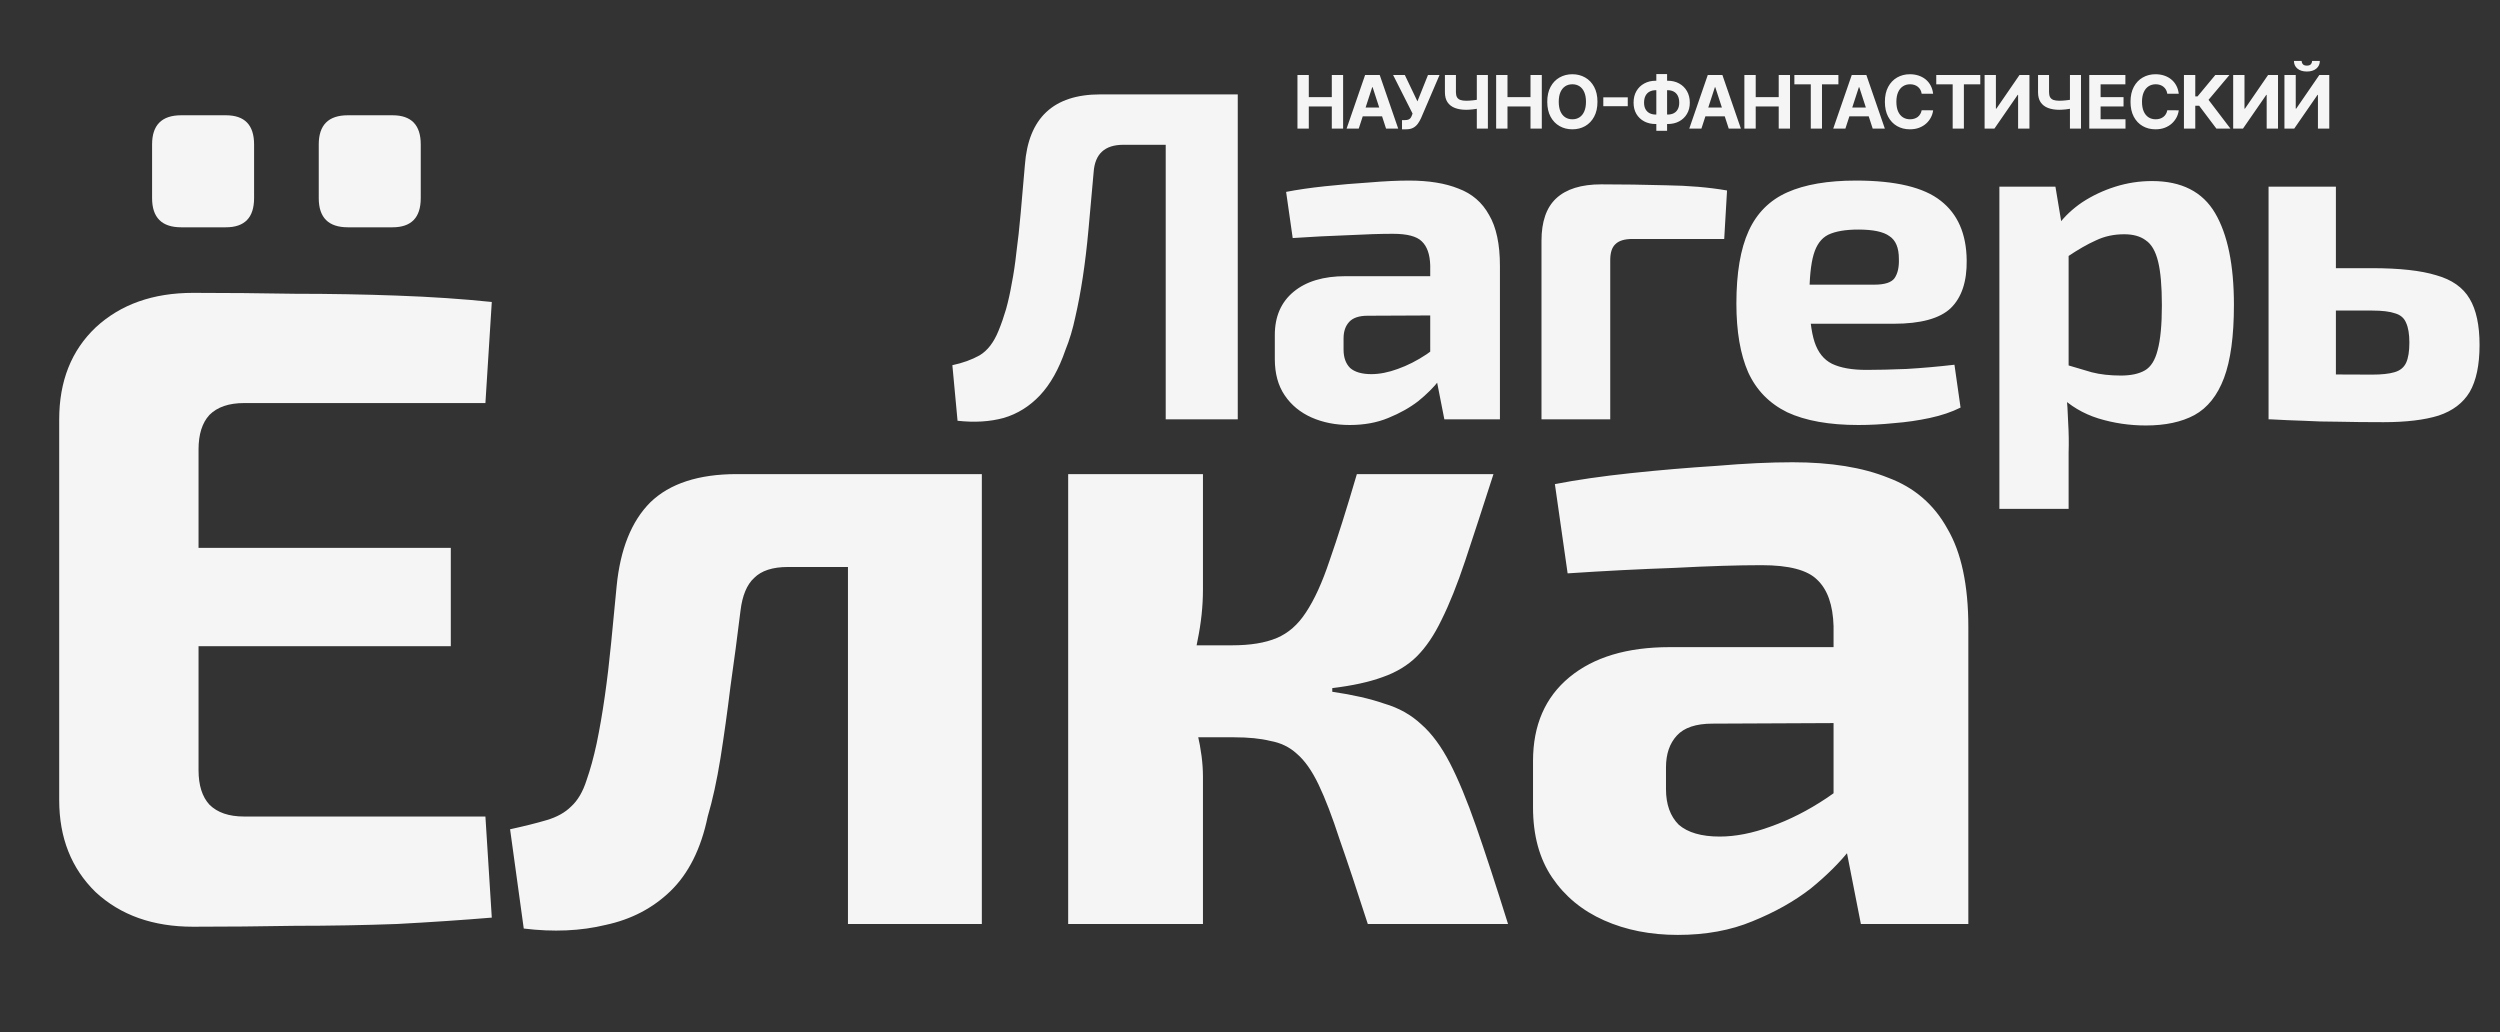
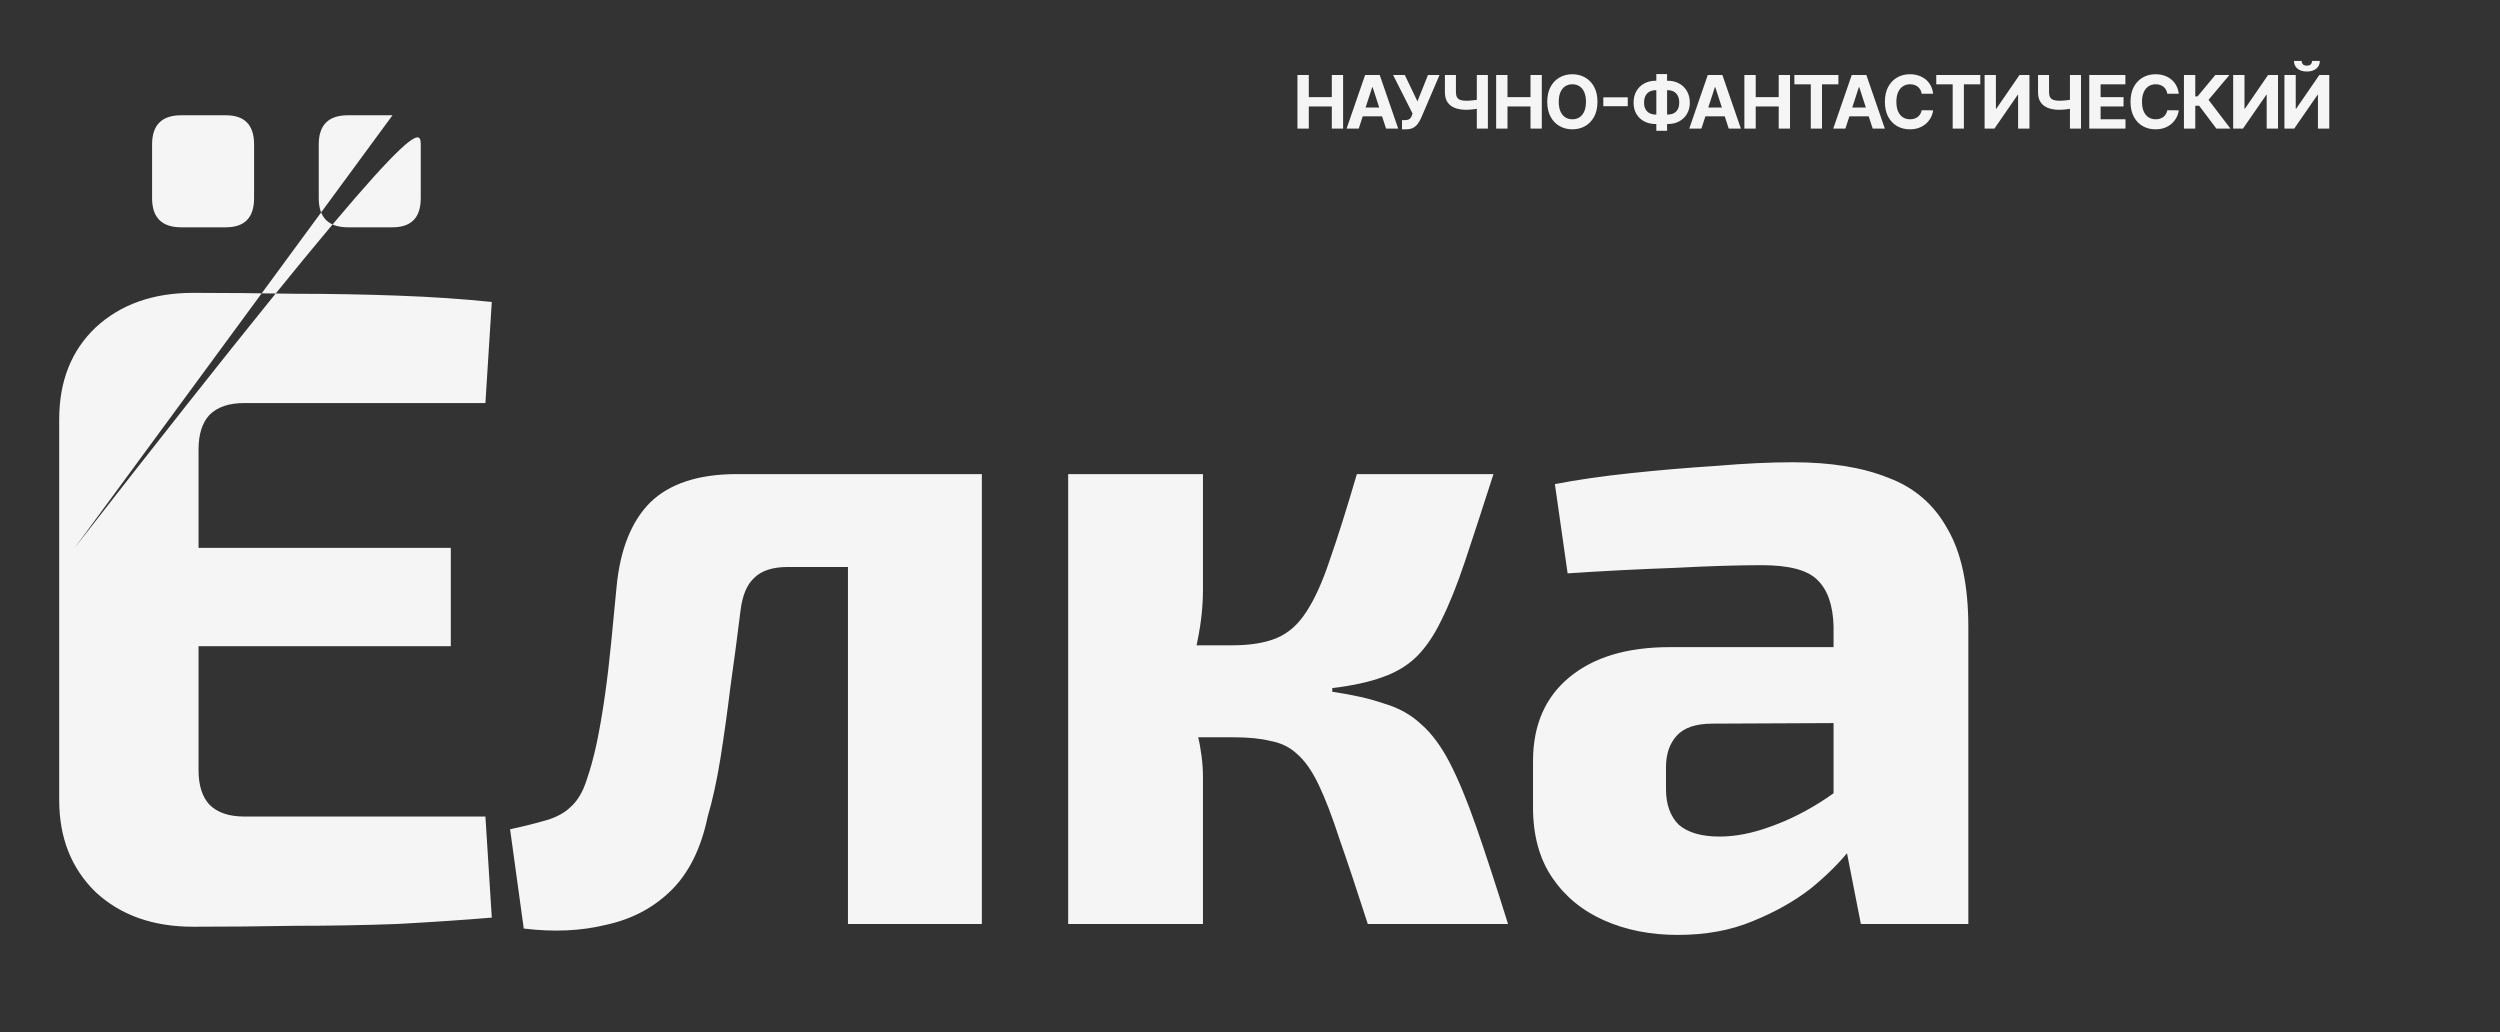
<svg xmlns="http://www.w3.org/2000/svg" viewBox="0 0 200.00 82.58" data-guides="{&quot;vertical&quot;:[],&quot;horizontal&quot;:[]}">
  <rect x="0" y="0" width="200.00" height="82.58" fill="#333333" stroke="none" />
  <defs />
-   <path fill="#f5f5f5" stroke="none" fill-opacity="1" stroke-width="1" stroke-opacity="1" id="tSvgc239e62d68" title="Path 1" d="M15.446 23.429C18.117 23.429 20.837 23.454 23.605 23.502C26.374 23.502 29.094 23.551 31.765 23.648C34.486 23.745 37.011 23.915 39.343 24.158C39.173 26.854 39.003 29.549 38.833 32.245C32.397 32.245 25.961 32.245 19.526 32.245C18.311 32.245 17.389 32.561 16.757 33.192C16.174 33.824 15.883 34.746 15.883 35.961C15.883 44.509 15.883 53.058 15.883 61.606C15.883 62.821 16.174 63.743 16.757 64.375C17.389 65.006 18.311 65.322 19.526 65.322C25.961 65.322 32.397 65.322 38.833 65.322C39.003 68.018 39.173 70.713 39.343 73.409C37.011 73.603 34.486 73.773 31.765 73.919C29.094 74.016 26.374 74.065 23.605 74.065C20.837 74.113 18.117 74.138 15.446 74.138C12.24 74.138 9.641 73.215 7.65 71.369C5.707 69.475 4.736 67.022 4.736 64.01C4.736 53.859 4.736 43.708 4.736 33.556C4.736 30.496 5.707 28.044 7.65 26.198C9.641 24.352 12.24 23.429 15.446 23.429ZM5.974 43.829C16.004 43.829 26.034 43.829 36.064 43.829C36.064 46.452 36.064 49.075 36.064 51.698C26.034 51.698 16.004 51.698 5.974 51.698C5.974 49.075 5.974 46.452 5.974 43.829ZM31.401 9.222C32.907 9.222 33.66 9.999 33.66 11.554C33.66 12.986 33.66 14.419 33.66 15.852C33.66 17.407 32.907 18.184 31.401 18.184C30.211 18.184 29.021 18.184 27.831 18.184C26.277 18.184 25.5 17.407 25.5 15.852C25.5 14.419 25.5 12.986 25.5 11.554C25.5 9.999 26.277 9.222 27.831 9.222C29.021 9.222 30.211 9.222 31.401 9.222ZM18.069 9.222C19.574 9.222 20.327 9.999 20.327 11.554C20.327 12.986 20.327 14.419 20.327 15.852C20.327 17.407 19.574 18.184 18.069 18.184C16.878 18.184 15.688 18.184 14.498 18.184C12.944 18.184 12.167 17.407 12.167 15.852C12.167 14.419 12.167 12.986 12.167 11.554C12.167 9.999 12.944 9.222 14.498 9.222C15.688 9.222 16.878 9.222 18.069 9.222ZM77.6 37.928C77.6 40.405 77.6 42.882 77.6 45.359C72.743 45.359 67.886 45.359 63.029 45.359C61.814 45.359 60.916 45.651 60.333 46.233C59.75 46.768 59.386 47.642 59.24 48.856C58.997 50.848 58.73 52.863 58.439 54.903C58.196 56.895 57.928 58.813 57.637 60.659C57.346 62.456 57.006 64.01 56.617 65.322C56.083 67.896 55.087 69.888 53.63 71.296C52.221 72.656 50.497 73.555 48.457 73.992C46.466 74.478 44.28 74.575 41.9 74.283C41.536 71.636 41.172 68.989 40.807 66.342C41.924 66.099 42.896 65.856 43.721 65.613C44.547 65.371 45.203 65.006 45.689 64.521C46.223 64.035 46.636 63.331 46.927 62.408C47.219 61.582 47.486 60.611 47.728 59.493C47.971 58.328 48.19 57.065 48.384 55.705C48.579 54.345 48.748 52.912 48.894 51.406C49.04 49.901 49.186 48.395 49.331 46.889C49.623 43.926 50.521 41.692 52.027 40.186C53.581 38.681 55.889 37.928 58.949 37.928C65.166 37.928 71.383 37.928 77.6 37.928ZM78.547 37.928C78.547 49.925 78.547 61.922 78.547 73.919C74.977 73.919 71.407 73.919 67.837 73.919C67.837 61.922 67.837 49.925 67.837 37.928C71.407 37.928 74.977 37.928 78.547 37.928ZM119.478 37.928C118.603 40.648 117.851 42.955 117.219 44.849C116.588 46.743 115.956 48.322 115.325 49.585C114.742 50.799 114.086 51.771 113.358 52.499C112.629 53.228 111.706 53.786 110.589 54.175C109.521 54.563 108.185 54.855 106.582 55.049C106.582 55.146 106.582 55.243 106.582 55.341C108.233 55.583 109.618 55.899 110.735 56.288C111.9 56.628 112.896 57.186 113.722 57.963C114.548 58.692 115.3 59.712 115.981 61.023C116.66 62.335 117.365 64.035 118.093 66.123C118.822 68.212 119.672 70.811 120.643 73.919C116.903 73.919 113.163 73.919 109.424 73.919C108.549 71.199 107.796 68.94 107.165 67.143C106.582 65.346 106.023 63.889 105.489 62.772C104.955 61.655 104.372 60.829 103.741 60.295C103.158 59.761 102.454 59.421 101.628 59.275C100.851 59.081 99.879 58.983 98.713 58.983C98.665 56.531 98.616 54.078 98.568 51.625C100.025 51.625 101.215 51.431 102.138 51.042C103.061 50.654 103.838 49.974 104.469 49.002C105.149 47.982 105.781 46.598 106.364 44.849C106.995 43.052 107.724 40.745 108.549 37.928C112.192 37.928 115.835 37.928 119.478 37.928ZM96.236 37.928C96.236 41.012 96.236 44.096 96.236 47.181C96.236 48.492 96.091 49.852 95.799 51.261C95.556 52.621 95.192 53.883 94.706 55.049C95.144 56.166 95.508 57.381 95.799 58.692C96.091 59.955 96.236 61.096 96.236 62.116C96.236 66.05 96.236 69.985 96.236 73.919C92.642 73.919 89.048 73.919 85.454 73.919C85.454 61.922 85.454 49.925 85.454 37.928C89.048 37.928 92.642 37.928 96.236 37.928ZM101.409 51.625C101.409 54.078 101.409 56.531 101.409 58.983C98.786 58.983 96.163 58.983 93.541 58.983C93.541 56.531 93.541 54.078 93.541 51.625C96.163 51.625 98.786 51.625 101.409 51.625ZM143.406 36.981C146.466 36.981 149.016 37.394 151.055 38.219C153.144 38.996 154.723 40.356 155.792 42.299C156.908 44.194 157.467 46.816 157.467 50.168C157.467 58.085 157.467 66.002 157.467 73.919C154.601 73.919 151.736 73.919 148.87 73.919C148.36 71.32 147.85 68.722 147.341 66.123C147.122 65.759 146.904 65.395 146.685 65.031C146.685 60.052 146.685 55.073 146.685 50.095C146.636 48.395 146.199 47.156 145.373 46.379C144.596 45.602 143.115 45.214 140.929 45.214C139.035 45.214 136.703 45.286 133.934 45.432C131.167 45.529 128.325 45.675 125.41 45.869C125.07 43.489 124.731 41.109 124.391 38.729C126.139 38.389 128.155 38.098 130.437 37.855C132.72 37.612 135.003 37.418 137.286 37.272C139.569 37.078 141.609 36.981 143.406 36.981ZM153.023 51.771C152.999 53.786 152.974 55.802 152.95 57.818C147.631 57.842 142.313 57.866 136.995 57.891C135.683 57.891 134.736 58.206 134.154 58.838C133.57 59.469 133.279 60.319 133.279 61.388C133.279 61.971 133.279 62.553 133.279 63.136C133.279 64.35 133.619 65.298 134.299 65.978C135.027 66.609 136.12 66.925 137.578 66.925C138.84 66.925 140.2 66.658 141.658 66.123C143.163 65.589 144.645 64.836 146.102 63.865C147.559 62.893 148.846 61.752 149.963 60.441C149.963 61.995 149.963 63.549 149.963 65.103C149.574 65.832 148.943 66.755 148.068 67.872C147.243 68.94 146.174 70.009 144.863 71.078C143.552 72.098 141.997 72.972 140.2 73.7C138.452 74.429 136.461 74.793 134.226 74.793C132.04 74.793 130.073 74.405 128.325 73.628C126.576 72.85 125.192 71.709 124.172 70.203C123.152 68.698 122.642 66.828 122.642 64.593C122.642 63.355 122.642 62.116 122.642 60.878C122.642 58.012 123.613 55.778 125.556 54.175C127.499 52.572 130.17 51.771 133.57 51.771C140.055 51.771 146.539 51.771 153.023 51.771Z" />
+   <path fill="#f5f5f5" stroke="none" fill-opacity="1" stroke-width="1" stroke-opacity="1" id="tSvgc239e62d68" title="Path 1" d="M15.446 23.429C18.117 23.429 20.837 23.454 23.605 23.502C26.374 23.502 29.094 23.551 31.765 23.648C34.486 23.745 37.011 23.915 39.343 24.158C39.173 26.854 39.003 29.549 38.833 32.245C32.397 32.245 25.961 32.245 19.526 32.245C18.311 32.245 17.389 32.561 16.757 33.192C16.174 33.824 15.883 34.746 15.883 35.961C15.883 44.509 15.883 53.058 15.883 61.606C15.883 62.821 16.174 63.743 16.757 64.375C17.389 65.006 18.311 65.322 19.526 65.322C25.961 65.322 32.397 65.322 38.833 65.322C39.003 68.018 39.173 70.713 39.343 73.409C37.011 73.603 34.486 73.773 31.765 73.919C29.094 74.016 26.374 74.065 23.605 74.065C20.837 74.113 18.117 74.138 15.446 74.138C12.24 74.138 9.641 73.215 7.65 71.369C5.707 69.475 4.736 67.022 4.736 64.01C4.736 53.859 4.736 43.708 4.736 33.556C4.736 30.496 5.707 28.044 7.65 26.198C9.641 24.352 12.24 23.429 15.446 23.429ZM5.974 43.829C16.004 43.829 26.034 43.829 36.064 43.829C36.064 46.452 36.064 49.075 36.064 51.698C26.034 51.698 16.004 51.698 5.974 51.698C5.974 49.075 5.974 46.452 5.974 43.829ZC32.907 9.222 33.66 9.999 33.66 11.554C33.66 12.986 33.66 14.419 33.66 15.852C33.66 17.407 32.907 18.184 31.401 18.184C30.211 18.184 29.021 18.184 27.831 18.184C26.277 18.184 25.5 17.407 25.5 15.852C25.5 14.419 25.5 12.986 25.5 11.554C25.5 9.999 26.277 9.222 27.831 9.222C29.021 9.222 30.211 9.222 31.401 9.222ZM18.069 9.222C19.574 9.222 20.327 9.999 20.327 11.554C20.327 12.986 20.327 14.419 20.327 15.852C20.327 17.407 19.574 18.184 18.069 18.184C16.878 18.184 15.688 18.184 14.498 18.184C12.944 18.184 12.167 17.407 12.167 15.852C12.167 14.419 12.167 12.986 12.167 11.554C12.167 9.999 12.944 9.222 14.498 9.222C15.688 9.222 16.878 9.222 18.069 9.222ZM77.6 37.928C77.6 40.405 77.6 42.882 77.6 45.359C72.743 45.359 67.886 45.359 63.029 45.359C61.814 45.359 60.916 45.651 60.333 46.233C59.75 46.768 59.386 47.642 59.24 48.856C58.997 50.848 58.73 52.863 58.439 54.903C58.196 56.895 57.928 58.813 57.637 60.659C57.346 62.456 57.006 64.01 56.617 65.322C56.083 67.896 55.087 69.888 53.63 71.296C52.221 72.656 50.497 73.555 48.457 73.992C46.466 74.478 44.28 74.575 41.9 74.283C41.536 71.636 41.172 68.989 40.807 66.342C41.924 66.099 42.896 65.856 43.721 65.613C44.547 65.371 45.203 65.006 45.689 64.521C46.223 64.035 46.636 63.331 46.927 62.408C47.219 61.582 47.486 60.611 47.728 59.493C47.971 58.328 48.19 57.065 48.384 55.705C48.579 54.345 48.748 52.912 48.894 51.406C49.04 49.901 49.186 48.395 49.331 46.889C49.623 43.926 50.521 41.692 52.027 40.186C53.581 38.681 55.889 37.928 58.949 37.928C65.166 37.928 71.383 37.928 77.6 37.928ZM78.547 37.928C78.547 49.925 78.547 61.922 78.547 73.919C74.977 73.919 71.407 73.919 67.837 73.919C67.837 61.922 67.837 49.925 67.837 37.928C71.407 37.928 74.977 37.928 78.547 37.928ZM119.478 37.928C118.603 40.648 117.851 42.955 117.219 44.849C116.588 46.743 115.956 48.322 115.325 49.585C114.742 50.799 114.086 51.771 113.358 52.499C112.629 53.228 111.706 53.786 110.589 54.175C109.521 54.563 108.185 54.855 106.582 55.049C106.582 55.146 106.582 55.243 106.582 55.341C108.233 55.583 109.618 55.899 110.735 56.288C111.9 56.628 112.896 57.186 113.722 57.963C114.548 58.692 115.3 59.712 115.981 61.023C116.66 62.335 117.365 64.035 118.093 66.123C118.822 68.212 119.672 70.811 120.643 73.919C116.903 73.919 113.163 73.919 109.424 73.919C108.549 71.199 107.796 68.94 107.165 67.143C106.582 65.346 106.023 63.889 105.489 62.772C104.955 61.655 104.372 60.829 103.741 60.295C103.158 59.761 102.454 59.421 101.628 59.275C100.851 59.081 99.879 58.983 98.713 58.983C98.665 56.531 98.616 54.078 98.568 51.625C100.025 51.625 101.215 51.431 102.138 51.042C103.061 50.654 103.838 49.974 104.469 49.002C105.149 47.982 105.781 46.598 106.364 44.849C106.995 43.052 107.724 40.745 108.549 37.928C112.192 37.928 115.835 37.928 119.478 37.928ZM96.236 37.928C96.236 41.012 96.236 44.096 96.236 47.181C96.236 48.492 96.091 49.852 95.799 51.261C95.556 52.621 95.192 53.883 94.706 55.049C95.144 56.166 95.508 57.381 95.799 58.692C96.091 59.955 96.236 61.096 96.236 62.116C96.236 66.05 96.236 69.985 96.236 73.919C92.642 73.919 89.048 73.919 85.454 73.919C85.454 61.922 85.454 49.925 85.454 37.928C89.048 37.928 92.642 37.928 96.236 37.928ZM101.409 51.625C101.409 54.078 101.409 56.531 101.409 58.983C98.786 58.983 96.163 58.983 93.541 58.983C93.541 56.531 93.541 54.078 93.541 51.625C96.163 51.625 98.786 51.625 101.409 51.625ZM143.406 36.981C146.466 36.981 149.016 37.394 151.055 38.219C153.144 38.996 154.723 40.356 155.792 42.299C156.908 44.194 157.467 46.816 157.467 50.168C157.467 58.085 157.467 66.002 157.467 73.919C154.601 73.919 151.736 73.919 148.87 73.919C148.36 71.32 147.85 68.722 147.341 66.123C147.122 65.759 146.904 65.395 146.685 65.031C146.685 60.052 146.685 55.073 146.685 50.095C146.636 48.395 146.199 47.156 145.373 46.379C144.596 45.602 143.115 45.214 140.929 45.214C139.035 45.214 136.703 45.286 133.934 45.432C131.167 45.529 128.325 45.675 125.41 45.869C125.07 43.489 124.731 41.109 124.391 38.729C126.139 38.389 128.155 38.098 130.437 37.855C132.72 37.612 135.003 37.418 137.286 37.272C139.569 37.078 141.609 36.981 143.406 36.981ZM153.023 51.771C152.999 53.786 152.974 55.802 152.95 57.818C147.631 57.842 142.313 57.866 136.995 57.891C135.683 57.891 134.736 58.206 134.154 58.838C133.57 59.469 133.279 60.319 133.279 61.388C133.279 61.971 133.279 62.553 133.279 63.136C133.279 64.35 133.619 65.298 134.299 65.978C135.027 66.609 136.12 66.925 137.578 66.925C138.84 66.925 140.2 66.658 141.658 66.123C143.163 65.589 144.645 64.836 146.102 63.865C147.559 62.893 148.846 61.752 149.963 60.441C149.963 61.995 149.963 63.549 149.963 65.103C149.574 65.832 148.943 66.755 148.068 67.872C147.243 68.94 146.174 70.009 144.863 71.078C143.552 72.098 141.997 72.972 140.2 73.7C138.452 74.429 136.461 74.793 134.226 74.793C132.04 74.793 130.073 74.405 128.325 73.628C126.576 72.85 125.192 71.709 124.172 70.203C123.152 68.698 122.642 66.828 122.642 64.593C122.642 63.355 122.642 62.116 122.642 60.878C122.642 58.012 123.613 55.778 125.556 54.175C127.499 52.572 130.17 51.771 133.57 51.771C140.055 51.771 146.539 51.771 153.023 51.771Z" />
  <path fill="#f5f5f5" stroke="none" fill-opacity="1" stroke-width="1" stroke-opacity="1" id="tSvg3c9ad05ae0" title="Path 2" d="M103.797 10.287C103.797 8.857 103.797 7.428 103.797 5.998C104.099 5.998 104.401 5.998 104.704 5.998C104.704 6.588 104.704 7.178 104.704 7.768C105.317 7.768 105.931 7.768 106.544 7.768C106.544 7.178 106.544 6.588 106.544 5.998C106.846 5.998 107.148 5.998 107.449 5.998C107.449 7.428 107.449 8.857 107.449 10.287C107.148 10.287 106.846 10.287 106.544 10.287C106.544 9.696 106.544 9.106 106.544 8.515C105.931 8.515 105.317 8.515 104.704 8.515C104.704 9.106 104.704 9.696 104.704 10.287C104.401 10.287 104.099 10.287 103.797 10.287ZM108.7 10.287C108.376 10.287 108.052 10.287 107.728 10.287C108.222 8.857 108.715 7.428 109.209 5.998C109.598 5.998 109.988 5.998 110.377 5.998C110.87 7.428 111.363 8.857 111.856 10.287C111.532 10.287 111.208 10.287 110.884 10.287C110.526 9.184 110.168 8.081 109.81 6.978C109.799 6.978 109.788 6.978 109.776 6.978C109.418 8.081 109.059 9.184 108.7 10.287ZM108.639 8.601C109.404 8.601 110.169 8.601 110.934 8.601C110.934 8.837 110.934 9.073 110.934 9.309C110.169 9.309 109.404 9.309 108.639 9.309C108.639 9.073 108.639 8.837 108.639 8.601ZM112.161 10.345C112.161 10.1 112.161 9.854 112.161 9.608C112.239 9.608 112.316 9.608 112.394 9.608C112.51 9.608 112.603 9.594 112.674 9.566C112.746 9.537 112.802 9.495 112.844 9.439C112.887 9.382 112.924 9.31 112.953 9.225C112.97 9.178 112.988 9.132 113.005 9.085C112.486 8.056 111.967 7.027 111.447 5.998C111.76 5.998 112.073 5.998 112.385 5.998C112.722 6.702 113.058 7.405 113.395 8.109C113.676 7.405 113.957 6.702 114.239 5.998C114.547 5.998 114.856 5.998 115.164 5.998C114.671 7.147 114.179 8.296 113.686 9.445C113.615 9.604 113.53 9.752 113.432 9.889C113.336 10.026 113.213 10.136 113.062 10.22C112.911 10.304 112.718 10.345 112.484 10.345C112.376 10.345 112.269 10.345 112.161 10.345ZM115.593 5.998C115.887 5.998 116.18 5.998 116.474 5.998C116.474 6.459 116.474 6.92 116.474 7.38C116.474 7.545 116.503 7.678 116.56 7.778C116.617 7.877 116.706 7.949 116.826 7.994C116.948 8.037 117.103 8.059 117.293 8.059C117.36 8.059 117.439 8.057 117.53 8.052C117.621 8.047 117.714 8.039 117.81 8.029C117.908 8.02 118 8.008 118.087 7.994C118.173 7.98 118.245 7.964 118.302 7.946C118.302 8.184 118.302 8.423 118.302 8.662C118.244 8.681 118.171 8.699 118.083 8.714C117.996 8.728 117.905 8.741 117.808 8.752C117.712 8.762 117.618 8.769 117.528 8.775C117.437 8.78 117.359 8.783 117.293 8.783C116.948 8.783 116.648 8.734 116.393 8.637C116.137 8.538 115.94 8.385 115.8 8.178C115.662 7.971 115.593 7.705 115.593 7.38C115.593 6.92 115.593 6.459 115.593 5.998ZM118.145 5.998C118.441 5.998 118.736 5.998 119.031 5.998C119.031 7.428 119.031 8.857 119.031 10.287C118.736 10.287 118.441 10.287 118.145 10.287C118.145 8.857 118.145 7.428 118.145 5.998ZM119.692 10.287C119.692 8.857 119.692 7.428 119.692 5.998C119.994 5.998 120.297 5.998 120.599 5.998C120.599 6.588 120.599 7.178 120.599 7.768C121.212 7.768 121.826 7.768 122.44 7.768C122.44 7.178 122.44 6.588 122.44 5.998C122.741 5.998 123.043 5.998 123.344 5.998C123.344 7.428 123.344 8.857 123.344 10.287C123.043 10.287 122.741 10.287 122.44 10.287C122.44 9.696 122.44 9.106 122.44 8.515C121.826 8.515 121.212 8.515 120.599 8.515C120.599 9.106 120.599 9.696 120.599 10.287C120.297 10.287 119.994 10.287 119.692 10.287ZM127.797 8.143C127.797 8.61 127.708 9.008 127.531 9.336C127.355 9.664 127.115 9.915 126.811 10.088C126.508 10.26 126.167 10.345 125.789 10.345C125.408 10.345 125.066 10.259 124.763 10.086C124.46 9.913 124.22 9.662 124.044 9.334C123.868 9.006 123.781 8.609 123.781 8.143C123.781 7.675 123.868 7.277 124.044 6.949C124.22 6.621 124.46 6.371 124.763 6.199C125.066 6.026 125.408 5.939 125.789 5.939C126.167 5.939 126.508 6.026 126.811 6.199C127.115 6.371 127.355 6.621 127.531 6.949C127.708 7.277 127.797 7.675 127.797 8.143ZM126.878 8.143C126.878 7.84 126.832 7.584 126.742 7.376C126.652 7.168 126.526 7.01 126.363 6.903C126.199 6.795 126.008 6.742 125.789 6.742C125.57 6.742 125.378 6.795 125.215 6.903C125.052 7.01 124.925 7.168 124.834 7.376C124.745 7.584 124.7 7.84 124.7 8.143C124.7 8.445 124.745 8.701 124.834 8.909C124.925 9.117 125.052 9.275 125.215 9.382C125.378 9.49 125.57 9.543 125.789 9.543C126.008 9.543 126.199 9.49 126.363 9.382C126.526 9.275 126.652 9.117 126.742 8.909C126.832 8.701 126.878 8.445 126.878 8.143ZM130.221 7.789C130.221 8.024 130.221 8.261 130.221 8.496C129.569 8.496 128.916 8.496 128.264 8.496C128.264 8.261 128.264 8.024 128.264 7.789C128.916 7.789 129.569 7.789 130.221 7.789ZM132.457 6.459C132.777 6.459 133.097 6.459 133.417 6.459C133.76 6.459 134.065 6.531 134.329 6.677C134.596 6.822 134.805 7.026 134.956 7.29C135.108 7.553 135.185 7.861 135.185 8.216C135.185 8.559 135.108 8.859 134.956 9.114C134.805 9.37 134.596 9.569 134.329 9.711C134.065 9.852 133.76 9.922 133.417 9.922C133.097 9.922 132.777 9.922 132.457 9.922C132.112 9.922 131.806 9.853 131.541 9.713C131.274 9.572 131.065 9.374 130.912 9.118C130.761 8.863 130.686 8.561 130.686 8.214C130.686 7.859 130.761 7.551 130.913 7.288C131.067 7.024 131.277 6.82 131.544 6.677C131.812 6.531 132.115 6.459 132.457 6.459ZM132.457 7.217C132.274 7.217 132.111 7.254 131.969 7.328C131.83 7.401 131.721 7.511 131.643 7.659C131.565 7.807 131.525 7.992 131.525 8.214C131.525 8.426 131.565 8.602 131.645 8.743C131.726 8.884 131.836 8.99 131.976 9.06C132.115 9.13 132.276 9.164 132.457 9.164C132.779 9.164 133.101 9.164 133.423 9.164C133.605 9.164 133.765 9.129 133.902 9.058C134.04 8.986 134.147 8.88 134.223 8.739C134.299 8.598 134.338 8.424 134.338 8.216C134.338 7.994 134.299 7.809 134.223 7.661C134.147 7.513 134.04 7.402 133.902 7.328C133.765 7.254 133.605 7.217 133.423 7.217C133.101 7.217 132.779 7.217 132.457 7.217ZM133.367 5.923C133.367 7.436 133.367 8.949 133.367 10.463C133.08 10.463 132.793 10.463 132.506 10.463C132.506 8.949 132.506 7.436 132.506 5.923C132.793 5.923 133.08 5.923 133.367 5.923ZM136.113 10.287C135.79 10.287 135.466 10.287 135.142 10.287C135.635 8.857 136.129 7.428 136.622 5.998C137.012 5.998 137.401 5.998 137.791 5.998C138.284 7.428 138.777 8.857 139.27 10.287C138.946 10.287 138.622 10.287 138.298 10.287C137.94 9.184 137.582 8.081 137.223 6.978C137.212 6.978 137.201 6.978 137.19 6.978C136.831 8.081 136.472 9.184 136.113 10.287ZM136.053 8.601C136.818 8.601 137.583 8.601 138.348 8.601C138.348 8.837 138.348 9.073 138.348 9.309C137.583 9.309 136.818 9.309 136.053 9.309C136.053 9.073 136.053 8.837 136.053 8.601ZM139.55 10.287C139.55 8.857 139.55 7.428 139.55 5.998C139.852 5.998 140.154 5.998 140.457 5.998C140.457 6.588 140.457 7.178 140.457 7.768C141.07 7.768 141.683 7.768 142.297 7.768C142.297 7.178 142.297 6.588 142.297 5.998C142.598 5.998 142.9 5.998 143.201 5.998C143.201 7.428 143.201 8.857 143.201 10.287C142.9 10.287 142.598 10.287 142.297 10.287C142.297 9.696 142.297 9.106 142.297 8.515C141.683 8.515 141.07 8.515 140.457 8.515C140.457 9.106 140.457 9.696 140.457 10.287C140.154 10.287 139.852 10.287 139.55 10.287ZM143.55 6.746C143.55 6.497 143.55 6.247 143.55 5.998C144.724 5.998 145.898 5.998 147.072 5.998C147.072 6.247 147.072 6.497 147.072 6.746C146.634 6.746 146.197 6.746 145.759 6.746C145.759 7.926 145.759 9.107 145.759 10.287C145.46 10.287 145.162 10.287 144.863 10.287C144.863 9.107 144.863 7.926 144.863 6.746C144.425 6.746 143.988 6.746 143.55 6.746ZM147.632 10.287C147.308 10.287 146.984 10.287 146.659 10.287C147.153 8.857 147.647 7.428 148.141 5.998C148.53 5.998 148.919 5.998 149.308 5.998C149.801 7.428 150.294 8.857 150.787 10.287C150.463 10.287 150.139 10.287 149.815 10.287C149.458 9.184 149.1 8.081 148.742 6.978C148.731 6.978 148.72 6.978 148.708 6.978C148.35 8.081 147.991 9.184 147.632 10.287ZM147.57 8.601C148.335 8.601 149.101 8.601 149.866 8.601C149.866 8.837 149.866 9.073 149.866 9.309C149.101 9.309 148.335 9.309 147.57 9.309C147.57 9.073 147.57 8.837 147.57 8.601ZM154.65 7.5C154.345 7.5 154.039 7.5 153.733 7.5C153.716 7.381 153.683 7.276 153.631 7.183C153.579 7.09 153.512 7.01 153.431 6.945C153.351 6.879 153.257 6.829 153.151 6.794C153.047 6.759 152.933 6.742 152.809 6.742C152.587 6.742 152.395 6.797 152.23 6.907C152.065 7.016 151.937 7.175 151.846 7.384C151.756 7.592 151.71 7.845 151.71 8.143C151.71 8.448 151.756 8.705 151.846 8.913C151.938 9.121 152.067 9.278 152.231 9.384C152.396 9.49 152.587 9.543 152.804 9.543C152.925 9.543 153.037 9.527 153.141 9.495C153.245 9.463 153.338 9.416 153.419 9.355C153.499 9.292 153.566 9.216 153.619 9.127C153.675 9.037 153.712 8.935 153.733 8.821C154.039 8.822 154.345 8.824 154.65 8.825C154.627 9.022 154.568 9.212 154.472 9.395C154.379 9.576 154.253 9.739 154.093 9.883C153.935 10.025 153.747 10.138 153.528 10.222C153.31 10.304 153.063 10.345 152.788 10.345C152.406 10.345 152.065 10.259 151.763 10.086C151.462 9.913 151.225 9.662 151.05 9.334C150.877 9.006 150.791 8.609 150.791 8.143C150.791 7.675 150.879 7.277 151.054 6.949C151.231 6.621 151.47 6.371 151.77 6.199C152.072 6.026 152.412 5.939 152.788 5.939C153.037 5.939 153.267 5.974 153.48 6.044C153.693 6.114 153.883 6.216 154.048 6.35C154.212 6.483 154.346 6.645 154.449 6.838C154.554 7.03 154.621 7.251 154.65 7.5ZM154.901 6.746C154.901 6.497 154.901 6.247 154.901 5.998C156.075 5.998 157.249 5.998 158.423 5.998C158.423 6.247 158.423 6.497 158.423 6.746C157.986 6.746 157.548 6.746 157.111 6.746C157.111 7.926 157.111 9.107 157.111 10.287C156.812 10.287 156.513 10.287 156.214 10.287C156.214 9.107 156.214 7.926 156.214 6.746C155.776 6.746 155.339 6.746 154.901 6.746ZM158.768 5.998C159.069 5.998 159.371 5.998 159.672 5.998C159.672 6.897 159.672 7.796 159.672 8.695C159.684 8.695 159.696 8.695 159.708 8.695C160.326 7.796 160.944 6.897 161.561 5.998C161.826 5.998 162.09 5.998 162.355 5.998C162.355 7.428 162.355 8.857 162.355 10.287C162.053 10.287 161.75 10.287 161.448 10.287C161.448 9.387 161.448 8.487 161.448 7.588C161.437 7.588 161.427 7.588 161.417 7.588C160.796 8.487 160.175 9.387 159.554 10.287C159.292 10.287 159.03 10.287 158.768 10.287C158.768 8.857 158.768 7.428 158.768 5.998ZM163.043 5.998C163.336 5.998 163.63 5.998 163.924 5.998C163.924 6.459 163.924 6.92 163.924 7.38C163.924 7.545 163.952 7.678 164.009 7.778C164.067 7.877 164.155 7.949 164.275 7.994C164.397 8.037 164.552 8.059 164.742 8.059C164.809 8.059 164.888 8.057 164.979 8.052C165.07 8.047 165.164 8.039 165.259 8.029C165.357 8.02 165.449 8.008 165.536 7.994C165.623 7.98 165.694 7.964 165.752 7.946C165.752 8.184 165.752 8.423 165.752 8.662C165.693 8.681 165.619 8.699 165.532 8.714C165.445 8.728 165.353 8.741 165.258 8.752C165.161 8.762 165.067 8.769 164.977 8.775C164.887 8.78 164.808 8.783 164.742 8.783C164.397 8.783 164.098 8.734 163.843 8.637C163.587 8.538 163.388 8.385 163.249 8.178C163.111 7.971 163.043 7.705 163.043 7.38C163.043 6.92 163.043 6.459 163.043 5.998ZM165.595 5.998C165.89 5.998 166.185 5.998 166.48 5.998C166.48 7.428 166.48 8.857 166.48 10.287C166.185 10.287 165.89 10.287 165.595 10.287C165.595 8.857 165.595 7.428 165.595 5.998ZM167.142 10.287C167.142 8.857 167.142 7.428 167.142 5.998C168.105 5.998 169.068 5.998 170.031 5.998C170.031 6.247 170.031 6.497 170.031 6.746C169.37 6.746 168.709 6.746 168.048 6.746C168.048 7.086 168.048 7.427 168.048 7.768C168.659 7.768 169.271 7.768 169.883 7.768C169.883 8.017 169.883 8.266 169.883 8.515C169.271 8.515 168.659 8.515 168.048 8.515C168.048 8.857 168.048 9.198 168.048 9.539C168.712 9.539 169.376 9.539 170.04 9.539C170.04 9.788 170.04 10.038 170.04 10.287C169.074 10.287 168.108 10.287 167.142 10.287ZM174.301 7.5C173.995 7.5 173.689 7.5 173.383 7.5C173.367 7.381 173.332 7.276 173.28 7.183C173.228 7.09 173.163 7.01 173.081 6.945C173 6.879 172.907 6.829 172.801 6.794C172.697 6.759 172.582 6.742 172.459 6.742C172.237 6.742 172.044 6.797 171.88 6.907C171.715 7.016 171.587 7.175 171.497 7.384C171.405 7.592 171.36 7.845 171.36 8.143C171.36 8.448 171.405 8.705 171.497 8.913C171.588 9.121 171.717 9.278 171.881 9.384C172.047 9.49 172.237 9.543 172.453 9.543C172.574 9.543 172.688 9.527 172.791 9.495C172.895 9.463 172.988 9.416 173.068 9.355C173.15 9.292 173.217 9.216 173.27 9.127C173.324 9.037 173.363 8.935 173.383 8.821C173.689 8.822 173.995 8.824 174.301 8.825C174.276 9.022 174.217 9.212 174.123 9.395C174.028 9.576 173.902 9.739 173.743 9.883C173.586 10.025 173.397 10.138 173.178 10.222C172.96 10.304 172.714 10.345 172.439 10.345C172.057 10.345 171.714 10.259 171.413 10.086C171.112 9.913 170.875 9.662 170.701 9.334C170.528 9.006 170.441 8.609 170.441 8.143C170.441 7.675 170.529 7.277 170.704 6.949C170.881 6.621 171.12 6.371 171.421 6.199C171.723 6.026 172.062 5.939 172.439 5.939C172.688 5.939 172.917 5.974 173.13 6.044C173.343 6.114 173.533 6.216 173.697 6.35C173.862 6.483 173.996 6.645 174.099 6.838C174.204 7.03 174.271 7.251 174.301 7.5ZM177.31 10.287C176.85 9.678 176.391 9.068 175.932 8.459C175.828 8.459 175.725 8.459 175.622 8.459C175.622 9.068 175.622 9.678 175.622 10.287C175.32 10.287 175.017 10.287 174.715 10.287C174.715 8.857 174.715 7.428 174.715 5.998C175.017 5.998 175.32 5.998 175.622 5.998C175.622 6.569 175.622 7.14 175.622 7.711C175.683 7.711 175.743 7.711 175.804 7.711C176.278 7.14 176.753 6.569 177.227 5.998C177.603 5.998 177.98 5.998 178.356 5.998C177.798 6.661 177.24 7.324 176.683 7.987C177.266 8.754 177.85 9.52 178.434 10.287C178.059 10.287 177.684 10.287 177.31 10.287ZM178.654 5.998C178.956 5.998 179.257 5.998 179.559 5.998C179.559 6.897 179.559 7.796 179.559 8.695C179.57 8.695 179.582 8.695 179.594 8.695C180.212 7.796 180.83 6.897 181.448 5.998C181.712 5.998 181.977 5.998 182.241 5.998C182.241 7.428 182.241 8.857 182.241 10.287C181.939 10.287 181.637 10.287 181.334 10.287C181.334 9.387 181.334 8.487 181.334 7.588C181.324 7.588 181.314 7.588 181.303 7.588C180.682 8.487 180.06 9.387 179.439 10.287C179.177 10.287 178.916 10.287 178.654 10.287C178.654 8.857 178.654 7.428 178.654 5.998ZM182.755 5.998C183.056 5.998 183.358 5.998 183.659 5.998C183.659 6.897 183.659 7.796 183.659 8.695C183.671 8.695 183.683 8.695 183.694 8.695C184.312 7.796 184.93 6.897 185.548 5.998C185.813 5.998 186.077 5.998 186.342 5.998C186.342 7.428 186.342 8.857 186.342 10.287C186.04 10.287 185.737 10.287 185.435 10.287C185.435 9.387 185.435 8.487 185.435 7.588C185.424 7.588 185.414 7.588 185.404 7.588C184.782 8.487 184.161 9.387 183.539 10.287C183.278 10.287 183.016 10.287 182.755 10.287C182.755 8.857 182.755 7.428 182.755 5.998ZM184.965 4.876C185.173 4.876 185.38 4.876 185.587 4.876C185.586 5.13 185.492 5.334 185.304 5.489C185.119 5.644 184.868 5.722 184.551 5.722C184.232 5.722 183.981 5.644 183.795 5.489C183.609 5.334 183.516 5.13 183.516 4.876C183.722 4.876 183.928 4.876 184.134 4.876C184.133 4.972 184.164 5.059 184.227 5.135C184.29 5.212 184.399 5.25 184.551 5.25C184.699 5.25 184.805 5.213 184.87 5.138C184.934 5.062 184.965 4.975 184.965 4.876Z" />
-   <path fill="#f5f5f5" stroke="none" fill-opacity="1" stroke-width="1" stroke-opacity="1" id="tSvgfef429c3ba" title="Path 3" d="M98.456 7.552C98.456 8.895 98.456 10.239 98.456 11.583C95.592 11.583 92.729 11.583 89.866 11.583C88.384 11.583 87.593 12.311 87.492 13.768C87.341 15.426 87.203 16.958 87.078 18.365C86.952 19.746 86.801 21.015 86.625 22.17C86.45 23.325 86.249 24.393 86.023 25.372C85.822 26.327 85.558 27.206 85.231 28.01C84.704 29.542 84.026 30.747 83.197 31.627C82.368 32.506 81.401 33.109 80.296 33.435C79.191 33.737 77.96 33.812 76.604 33.661C76.466 32.179 76.327 30.697 76.189 29.215C77.018 29.04 77.746 28.776 78.374 28.424C79.002 28.047 79.505 27.394 79.881 26.465C80.108 25.912 80.308 25.335 80.484 24.732C80.66 24.104 80.811 23.426 80.936 22.698C81.087 21.944 81.213 21.102 81.313 20.173C81.439 19.244 81.552 18.214 81.652 17.084C81.753 15.928 81.866 14.635 81.991 13.203C82.268 9.435 84.277 7.552 88.019 7.552C91.498 7.552 94.977 7.552 98.456 7.552ZM99.021 7.552C99.021 16.217 99.021 24.883 99.021 33.548C97.099 33.548 95.178 33.548 93.257 33.548C93.257 24.883 93.257 16.217 93.257 7.552C95.178 7.552 97.099 7.552 99.021 7.552ZM112.722 14.446C114.305 14.446 115.624 14.66 116.678 15.087C117.758 15.489 118.575 16.192 119.127 17.197C119.705 18.176 119.994 19.533 119.994 21.266C119.994 25.36 119.994 29.454 119.994 33.548C118.512 33.548 117.03 33.548 115.548 33.548C115.284 32.204 115.021 30.861 114.757 29.517C114.644 29.328 114.531 29.14 114.418 28.952C114.418 26.377 114.418 23.803 114.418 21.228C114.393 20.349 114.167 19.708 113.74 19.306C113.338 18.905 112.572 18.704 111.441 18.704C110.462 18.704 109.256 18.741 107.825 18.817C106.393 18.867 104.924 18.942 103.416 19.043C103.241 17.812 103.065 16.581 102.889 15.351C103.793 15.175 104.835 15.024 106.016 14.898C107.197 14.773 108.377 14.672 109.558 14.597C110.738 14.497 111.793 14.446 112.722 14.446ZM117.696 22.095C117.683 23.137 117.671 24.179 117.658 25.222C114.908 25.234 112.157 25.247 109.407 25.259C108.729 25.259 108.239 25.423 107.938 25.749C107.636 26.076 107.485 26.515 107.485 27.068C107.485 27.369 107.485 27.671 107.485 27.972C107.485 28.6 107.661 29.09 108.013 29.442C108.39 29.768 108.955 29.931 109.708 29.931C110.361 29.931 111.065 29.793 111.818 29.517C112.597 29.241 113.363 28.851 114.117 28.349C114.87 27.846 115.536 27.256 116.113 26.578C116.113 27.382 116.113 28.186 116.113 28.989C115.912 29.366 115.586 29.843 115.134 30.421C114.707 30.974 114.154 31.526 113.476 32.079C112.798 32.606 111.994 33.058 111.065 33.435C110.16 33.812 109.131 34 107.975 34C106.845 34 105.828 33.799 104.924 33.398C104.019 32.995 103.303 32.405 102.776 31.627C102.248 30.848 101.985 29.881 101.985 28.726C101.985 28.085 101.985 27.445 101.985 26.804C101.985 25.322 102.487 24.167 103.492 23.338C104.496 22.509 105.878 22.095 107.636 22.095C110.989 22.095 114.343 22.095 117.696 22.095ZM128.103 14.748C129.786 14.748 131.52 14.773 133.303 14.823C135.087 14.848 136.706 14.986 138.163 15.238C138.087 16.531 138.012 17.825 137.937 19.118C135.488 19.118 133.039 19.118 130.59 19.118C129.963 19.118 129.51 19.256 129.233 19.533C128.957 19.784 128.819 20.211 128.819 20.814C128.819 25.058 128.819 29.303 128.819 33.548C126.986 33.548 125.152 33.548 123.319 33.548C123.319 28.788 123.319 24.029 123.319 19.269C123.319 17.737 123.708 16.606 124.487 15.878C125.29 15.124 126.496 14.748 128.103 14.748ZM148.481 14.446C151.647 14.446 153.907 14.986 155.263 16.066C156.619 17.121 157.31 18.704 157.335 20.814C157.36 22.522 156.933 23.803 156.054 24.657C155.175 25.485 153.655 25.9 151.495 25.9C148.017 25.9 144.538 25.9 141.059 25.9C141.059 24.858 141.059 23.815 141.059 22.773C144.023 22.773 146.987 22.773 149.951 22.773C150.779 22.773 151.32 22.597 151.57 22.245C151.822 21.869 151.935 21.354 151.91 20.701C151.91 19.822 151.658 19.219 151.156 18.892C150.679 18.54 149.85 18.365 148.67 18.365C147.64 18.365 146.836 18.503 146.258 18.779C145.706 19.055 145.316 19.583 145.09 20.361C144.864 21.14 144.751 22.27 144.751 23.752C144.751 25.31 144.889 26.515 145.167 27.369C145.443 28.198 145.907 28.776 146.56 29.102C147.237 29.429 148.155 29.592 149.31 29.592C150.19 29.592 151.257 29.567 152.512 29.517C153.793 29.442 155.075 29.328 156.356 29.178C156.519 30.321 156.682 31.463 156.845 32.606C156.142 32.958 155.327 33.234 154.396 33.435C153.467 33.636 152.512 33.774 151.533 33.85C150.554 33.95 149.599 34 148.67 34C146.334 34 144.437 33.661 142.981 32.983C141.548 32.28 140.507 31.212 139.853 29.781C139.226 28.349 138.911 26.515 138.911 24.28C138.911 21.843 139.239 19.909 139.892 18.478C140.544 17.046 141.574 16.016 142.981 15.388C144.387 14.76 146.221 14.446 148.481 14.446ZM172.159 14.484C174.519 14.484 176.203 15.338 177.207 17.046C178.212 18.754 178.714 21.203 178.714 24.393C178.714 26.88 178.45 28.826 177.923 30.233C177.395 31.639 176.604 32.631 175.55 33.209C174.519 33.762 173.226 34.038 171.668 34.038C170.363 34.038 169.094 33.85 167.863 33.473C166.658 33.096 165.603 32.468 164.698 31.589C164.811 30.76 164.924 29.931 165.037 29.102C165.892 29.354 166.658 29.58 167.335 29.781C168.014 29.956 168.792 30.044 169.671 30.044C170.475 30.044 171.116 29.906 171.594 29.63C172.07 29.354 172.409 28.814 172.61 28.01C172.836 27.181 172.95 25.988 172.95 24.43C172.95 22.898 172.849 21.73 172.648 20.927C172.446 20.098 172.12 19.533 171.668 19.231C171.241 18.905 170.663 18.741 169.935 18.741C169.106 18.741 168.352 18.905 167.675 19.231C166.996 19.533 166.231 19.972 165.377 20.55C165.138 19.696 164.899 18.842 164.661 17.988C165.163 17.31 165.804 16.707 166.582 16.179C167.386 15.652 168.264 15.238 169.219 14.936C170.174 14.635 171.154 14.484 172.159 14.484ZM164.435 14.936C164.623 16.066 164.812 17.197 165 18.327C165.163 18.515 165.326 18.704 165.489 18.892C165.489 22.924 165.489 26.955 165.489 30.986C165.426 31.137 165.363 31.288 165.301 31.438C165.377 32.192 165.427 32.971 165.452 33.774C165.502 34.603 165.515 35.419 165.489 36.223C165.489 37.718 165.489 39.212 165.489 40.707C163.643 40.707 161.797 40.707 159.951 40.707C159.951 32.116 159.951 23.526 159.951 14.936C161.446 14.936 162.94 14.936 164.435 14.936ZM189.773 21.454C191.959 21.454 193.667 21.642 194.897 22.019C196.154 22.371 197.045 22.999 197.573 23.903C198.099 24.782 198.364 26.013 198.364 27.595C198.364 29.203 198.099 30.459 197.573 31.363C197.045 32.242 196.215 32.87 195.085 33.247C193.955 33.598 192.487 33.774 190.677 33.774C189.321 33.774 188.128 33.762 187.098 33.737C186.068 33.737 185.126 33.711 184.272 33.661C183.444 33.636 182.577 33.598 181.673 33.548C181.824 32.317 181.975 31.087 182.125 29.856C182.603 29.881 183.532 29.906 184.913 29.931C186.294 29.956 187.915 29.969 189.773 29.969C190.526 29.969 191.117 29.906 191.544 29.781C191.996 29.655 192.31 29.404 192.487 29.027C192.662 28.65 192.75 28.11 192.75 27.407C192.75 26.729 192.662 26.201 192.487 25.825C192.335 25.448 192.047 25.197 191.619 25.071C191.192 24.92 190.577 24.845 189.773 24.845C187.211 24.845 184.649 24.845 182.088 24.845C182.088 23.715 182.088 22.584 182.088 21.454C184.649 21.454 187.211 21.454 189.773 21.454ZM186.872 14.936C186.872 21.14 186.872 27.344 186.872 33.548C185.077 33.548 183.281 33.548 181.485 33.548C181.485 27.344 181.485 21.14 181.485 14.936C183.281 14.936 185.077 14.936 186.872 14.936Z" />
</svg>